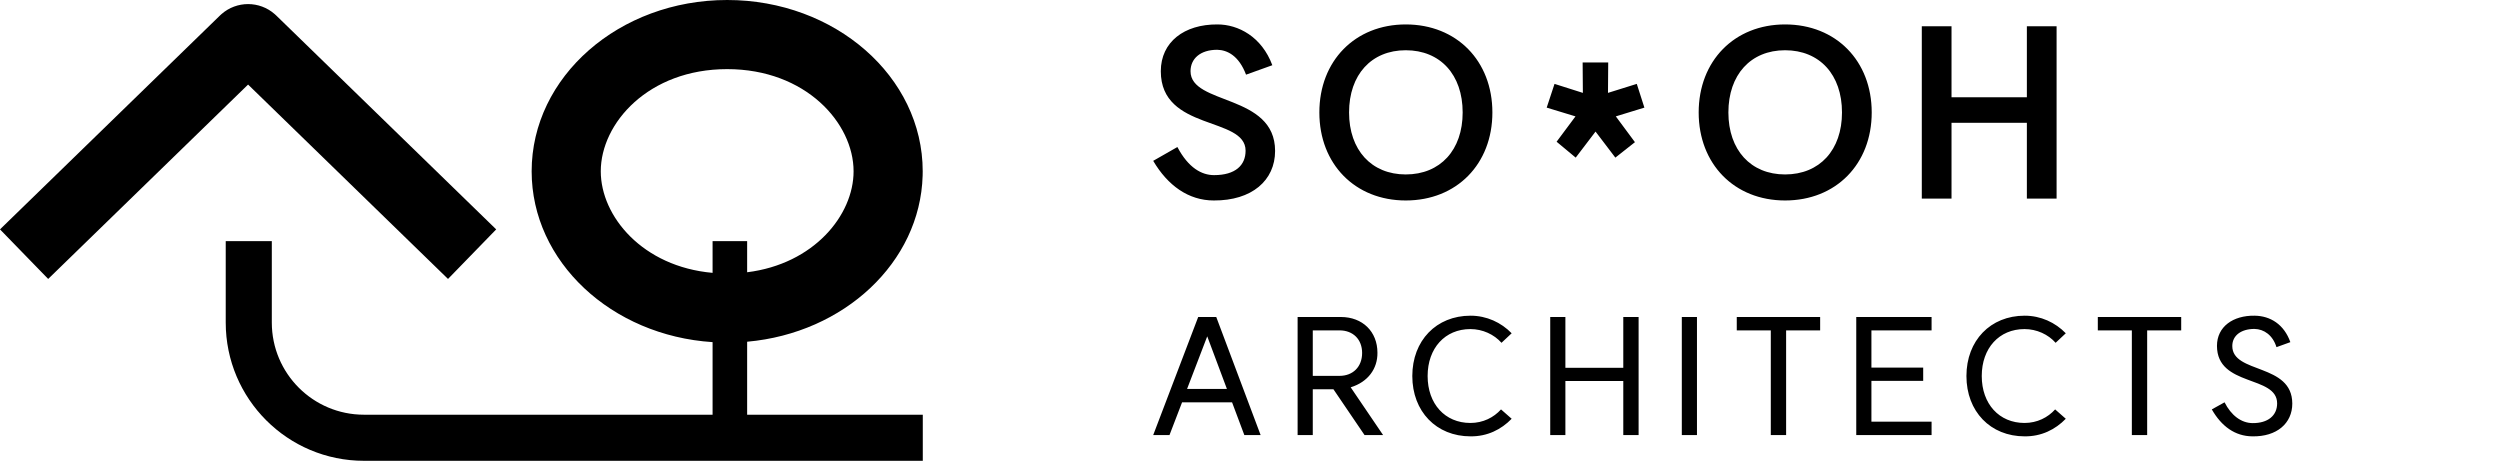
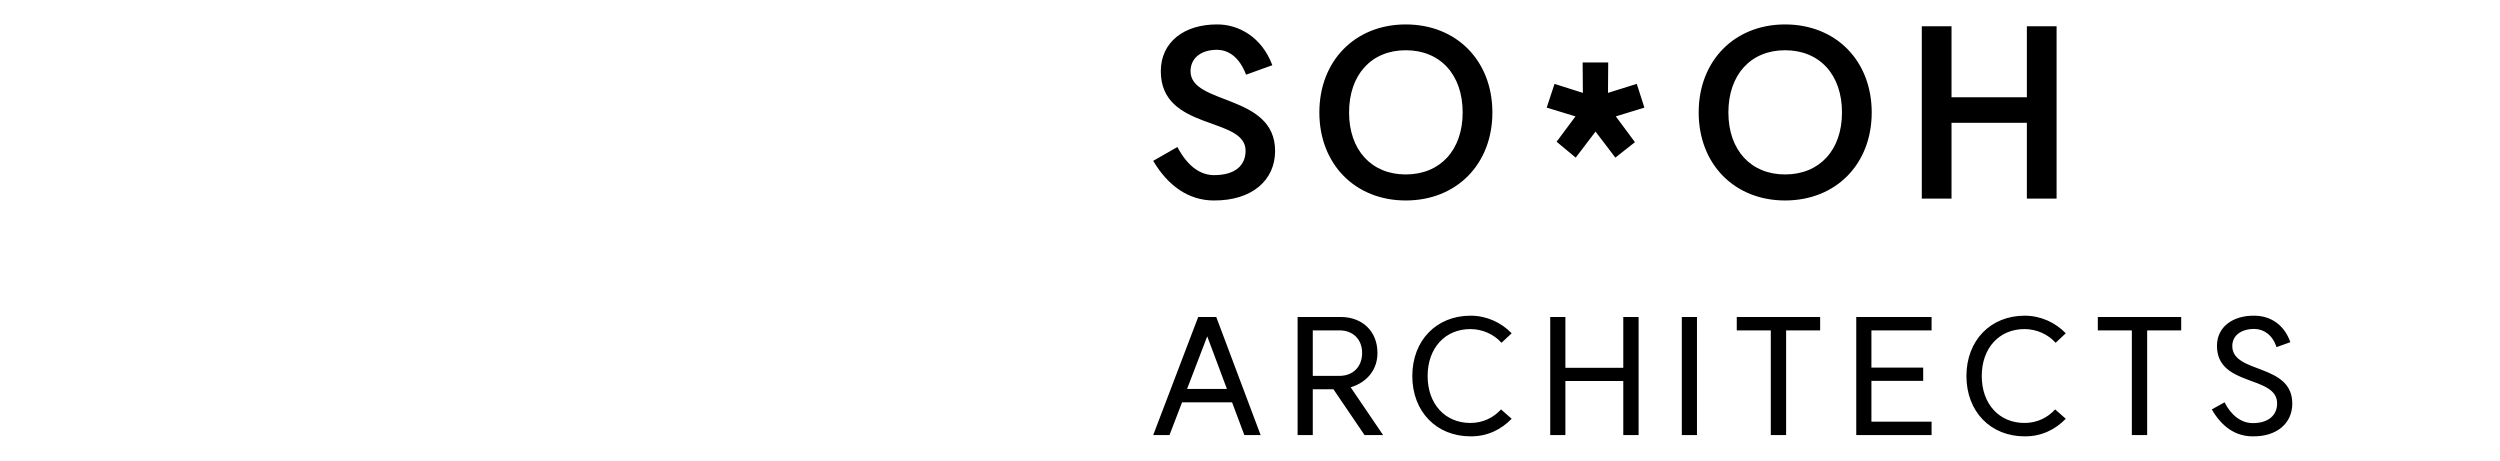
<svg xmlns="http://www.w3.org/2000/svg" width="217" height="40" viewBox="0 0 217 40" fill="none">
-   <path d="M63.118 0C72.491 0 80.091 6.657 80.091 14.869L80.085 15.253C79.868 22.778 73.268 28.914 64.852 29.662V35.997H80.098V39.997H31.593C24.966 39.997 19.593 34.624 19.593 27.997V20.928H23.593V27.997C23.593 32.415 27.175 35.997 31.593 35.997H61.852V29.697C53.07 29.13 46.147 22.708 46.147 14.869C46.147 6.657 53.745 0 63.118 0ZM19.225 1.225C20.544 0.064 22.525 0.064 23.845 1.225L23.975 1.344L43.07 19.91L38.888 24.212L21.534 7.34L4.182 24.212L0 19.91L19.095 1.344L19.225 1.225ZM63.118 6C56.289 6 52.147 10.692 52.147 14.869C52.147 18.782 55.78 23.146 61.852 23.684V20.928H64.852V23.632C70.642 22.917 74.091 18.68 74.091 14.869C74.091 10.692 69.947 6 63.118 6Z" fill="black" />
  <path d="M105.678 2.121C107.478 2.121 109.517 3.181 110.438 5.661L108.157 6.481C107.537 4.841 106.537 4.341 105.657 4.321C104.177 4.321 103.338 5.102 103.338 6.182C103.338 9.141 110.678 8.122 110.678 13.102C110.678 15.662 108.657 17.421 105.357 17.401C103.158 17.401 101.358 16.101 100.098 13.961L102.197 12.762C103.157 14.582 104.318 15.201 105.378 15.201C107.238 15.201 108.117 14.341 108.117 13.081C108.117 10.082 100.758 11.401 100.758 6.182C100.758 3.642 102.798 2.101 105.678 2.121ZM122.02 2.121C126.439 2.121 129.539 5.282 129.539 9.762C129.539 14.241 126.439 17.401 122.02 17.401C117.62 17.401 114.52 14.242 114.52 9.762C114.52 5.282 117.62 2.121 122.02 2.121ZM154.945 2.121C159.365 2.121 162.465 5.282 162.465 9.762C162.465 14.241 159.365 17.401 154.945 17.401C150.545 17.401 147.446 14.242 147.445 9.762C147.445 5.282 150.545 2.121 154.945 2.121ZM169.392 8.441H175.932V2.281H178.512V17.241H175.932V10.661H169.392V17.241H166.812V2.281H169.392V8.441ZM122.02 4.361C119.04 4.361 117.099 6.482 117.099 9.762C117.099 13.021 119.04 15.142 122.02 15.142C125.019 15.141 126.959 13.021 126.959 9.762C126.959 6.482 125.019 4.362 122.02 4.361ZM154.945 4.361C151.965 4.361 150.024 6.482 150.024 9.762C150.025 13.021 151.965 15.142 154.945 15.142C157.945 15.141 159.885 13.021 159.885 9.762C159.885 6.482 157.945 4.362 154.945 4.361ZM139.573 8.062L142.073 7.281L142.733 9.341L140.253 10.102L141.913 12.341L140.213 13.682L138.493 11.421L136.772 13.682L135.113 12.302L136.753 10.102L134.253 9.341L134.933 7.281L137.393 8.062L137.373 5.421H139.593L139.573 8.062Z" fill="black" />
  <path d="M127.642 27.402C129.042 27.402 130.302 27.991 131.212 28.928L130.33 29.755C129.686 29.027 128.692 28.564 127.628 28.564C125.43 28.564 123.918 30.216 123.918 32.639C123.918 35.06 125.43 36.713 127.628 36.713C128.734 36.713 129.658 36.236 130.288 35.536L131.212 36.349C130.302 37.286 129.098 37.889 127.642 37.875C124.674 37.875 122.588 35.718 122.588 32.639C122.588 29.559 124.674 27.402 127.642 27.402ZM175.739 27.402C177.139 27.402 178.4 27.991 179.31 28.928L178.428 29.755C177.784 29.027 176.79 28.564 175.726 28.564C173.528 28.564 172.016 30.216 172.016 32.639C172.016 35.06 173.528 36.713 175.726 36.713C176.832 36.713 177.756 36.236 178.386 35.536L179.31 36.349C178.4 37.286 177.195 37.889 175.739 37.875C172.771 37.875 170.686 35.718 170.686 32.639C170.686 29.559 172.771 27.402 175.739 27.402ZM195.695 27.402C197.067 27.416 198.257 28.158 198.803 29.698L197.599 30.133C197.277 29.097 196.521 28.565 195.681 28.551C194.547 28.551 193.763 29.11 193.763 30.034C193.763 32.47 198.97 31.504 198.971 35.032C198.971 36.74 197.627 37.917 195.499 37.875C194.001 37.861 192.825 37.006 191.985 35.536L193.091 34.921C193.665 36.054 194.533 36.712 195.513 36.726C196.857 36.74 197.655 36.068 197.655 35.018C197.655 32.54 192.433 33.604 192.433 30.02C192.433 28.354 193.833 27.374 195.695 27.402ZM109.422 37.763H108.008L106.943 34.921H102.604L101.512 37.763H100.098L104.004 27.515H105.571L109.422 37.763ZM116.385 27.515C118.261 27.515 119.562 28.774 119.562 30.622C119.576 31.994 118.751 33.156 117.239 33.618L120.053 37.763H118.442L115.741 33.786H113.949V37.763H112.633V27.515H116.385ZM135.876 31.925H140.901V27.515H142.231V37.763H140.901V33.072H135.876V37.763H134.56V27.515H135.876V31.925ZM147.297 37.763H145.981V27.515H147.297V37.763ZM157.989 28.677H155.035V37.763H153.705V28.677H150.751V27.515H157.989V28.677ZM167.661 28.677H162.439V31.91H166.933V33.058H162.439V36.6H167.661V37.763H161.123V27.515H167.661V28.677ZM189.328 28.677H186.374V37.763H185.044V28.677H182.09V27.515H189.328V28.677ZM103.038 33.759H106.496L104.788 29.194L103.038 33.759ZM113.949 32.625H116.272C117.434 32.625 118.232 31.84 118.232 30.637C118.232 29.447 117.434 28.677 116.272 28.677H113.949V32.625Z" fill="black" />
</svg>